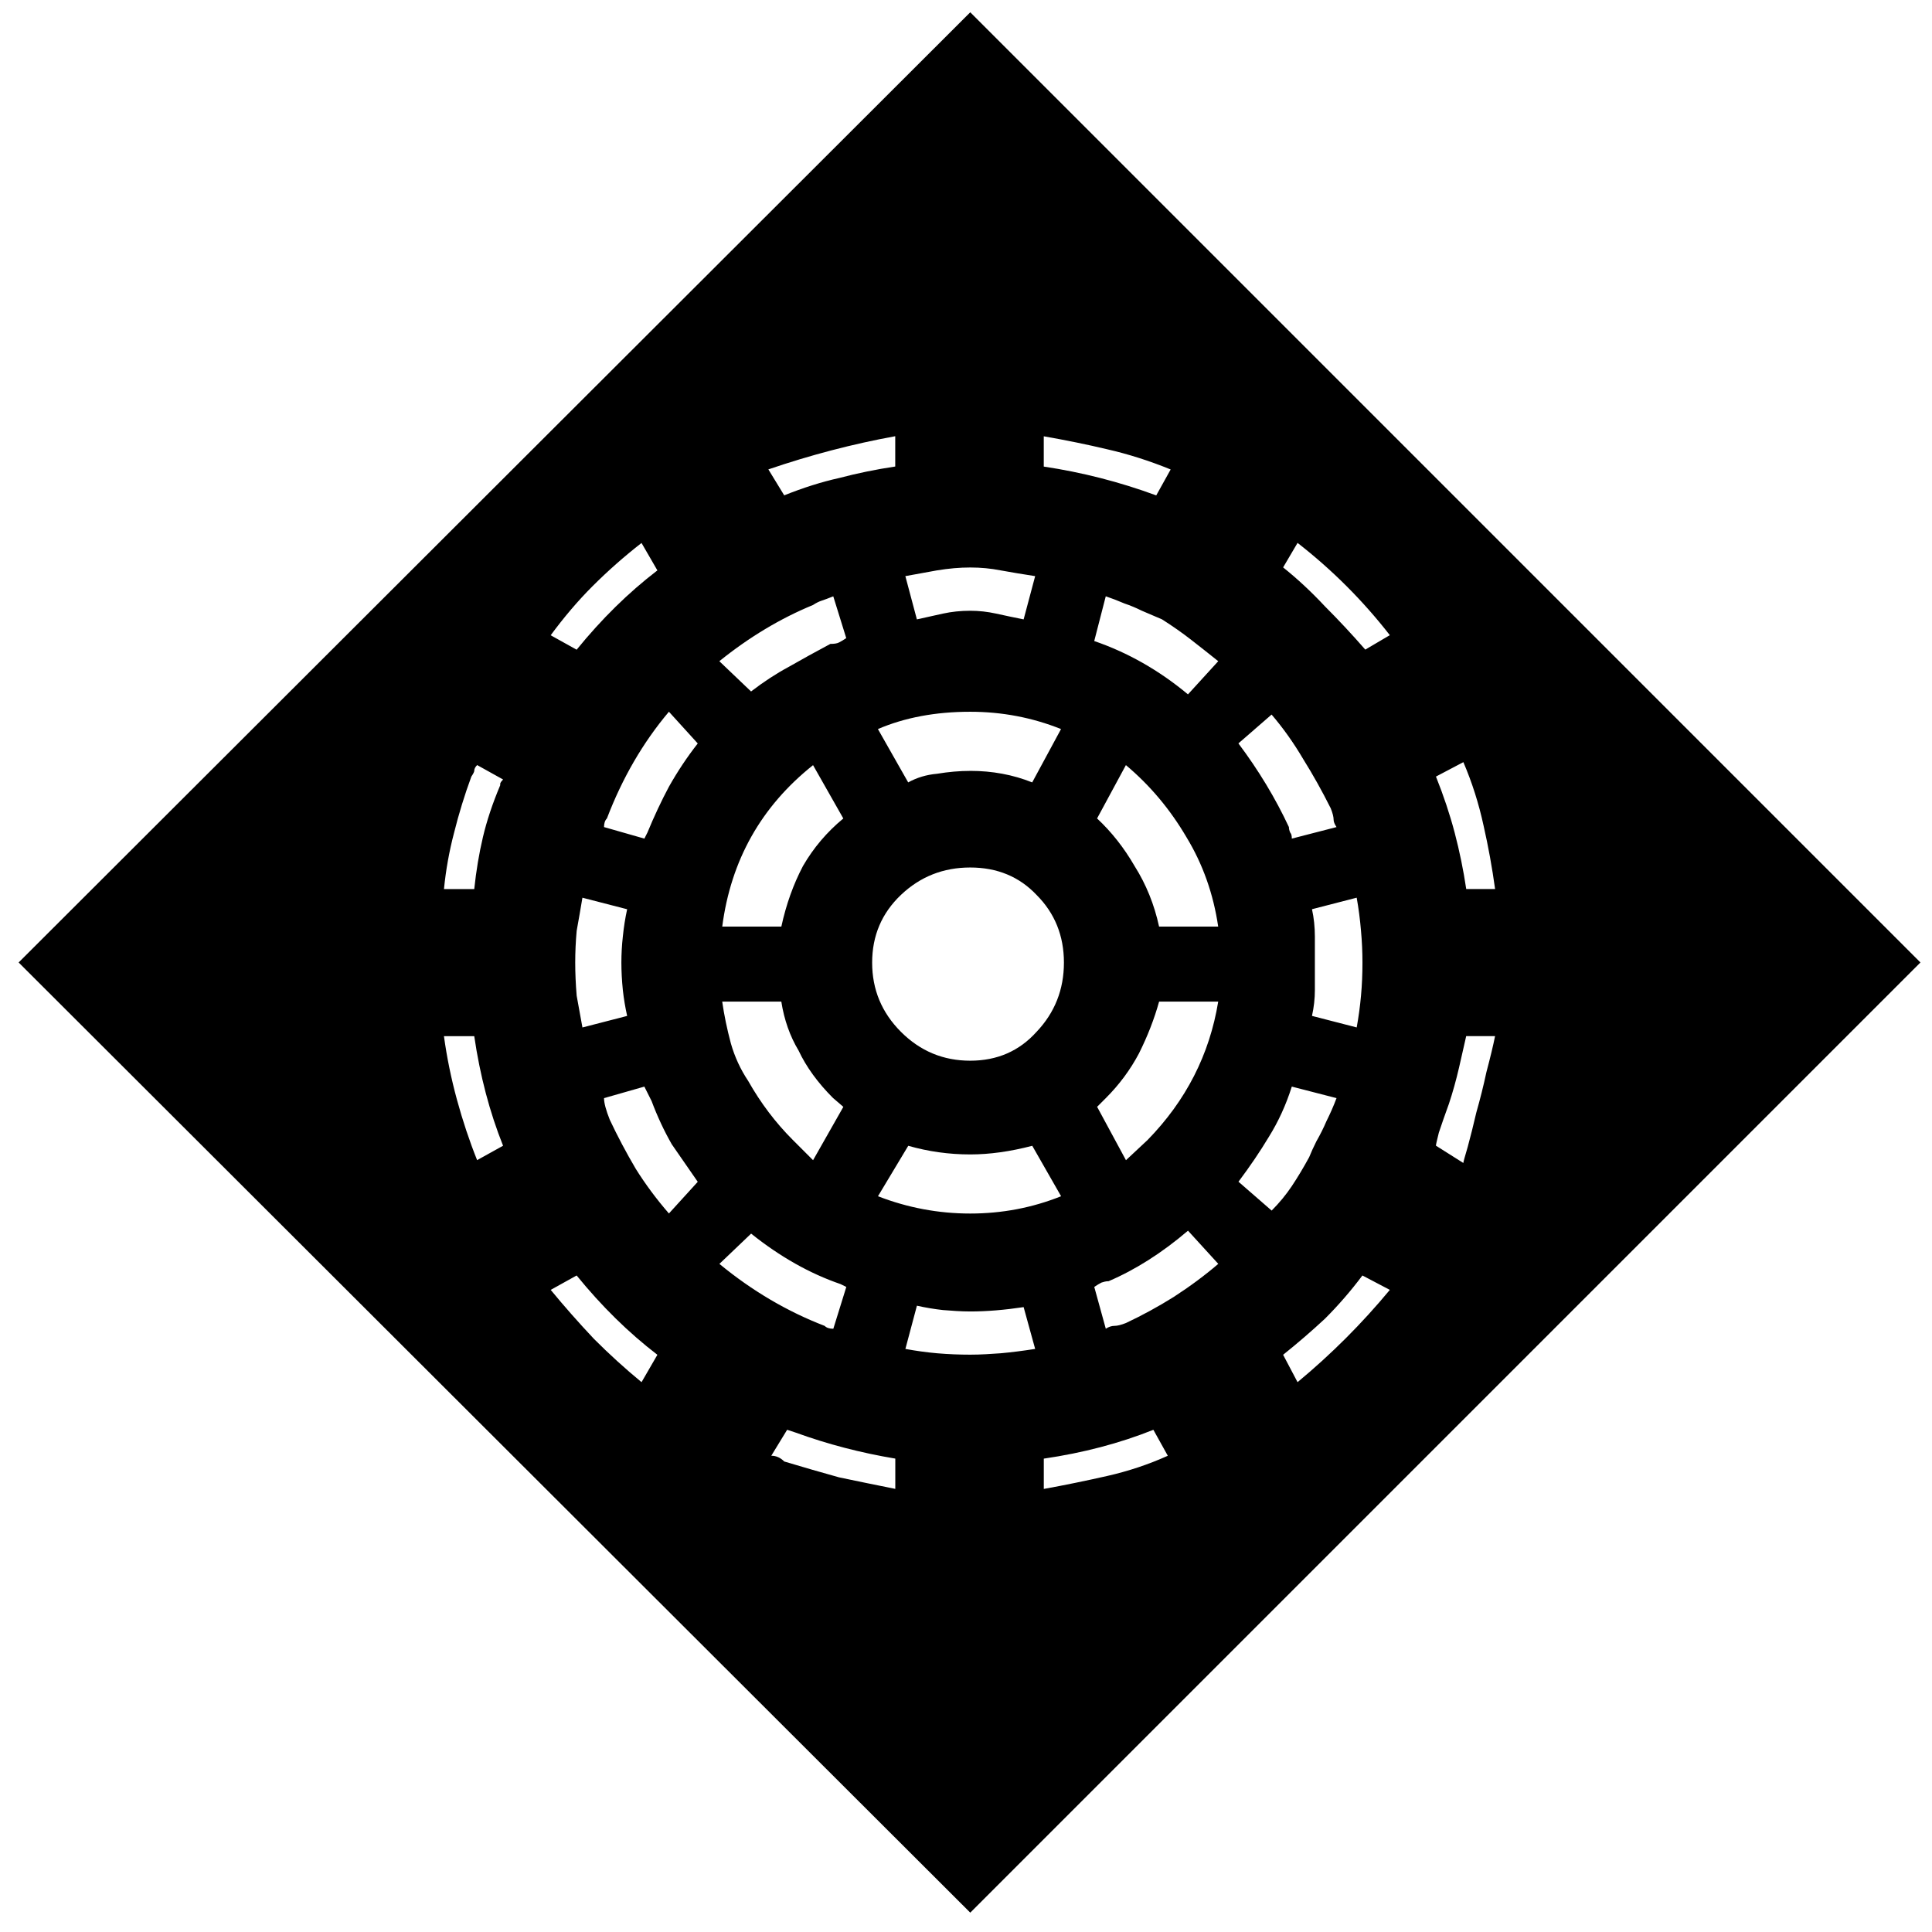
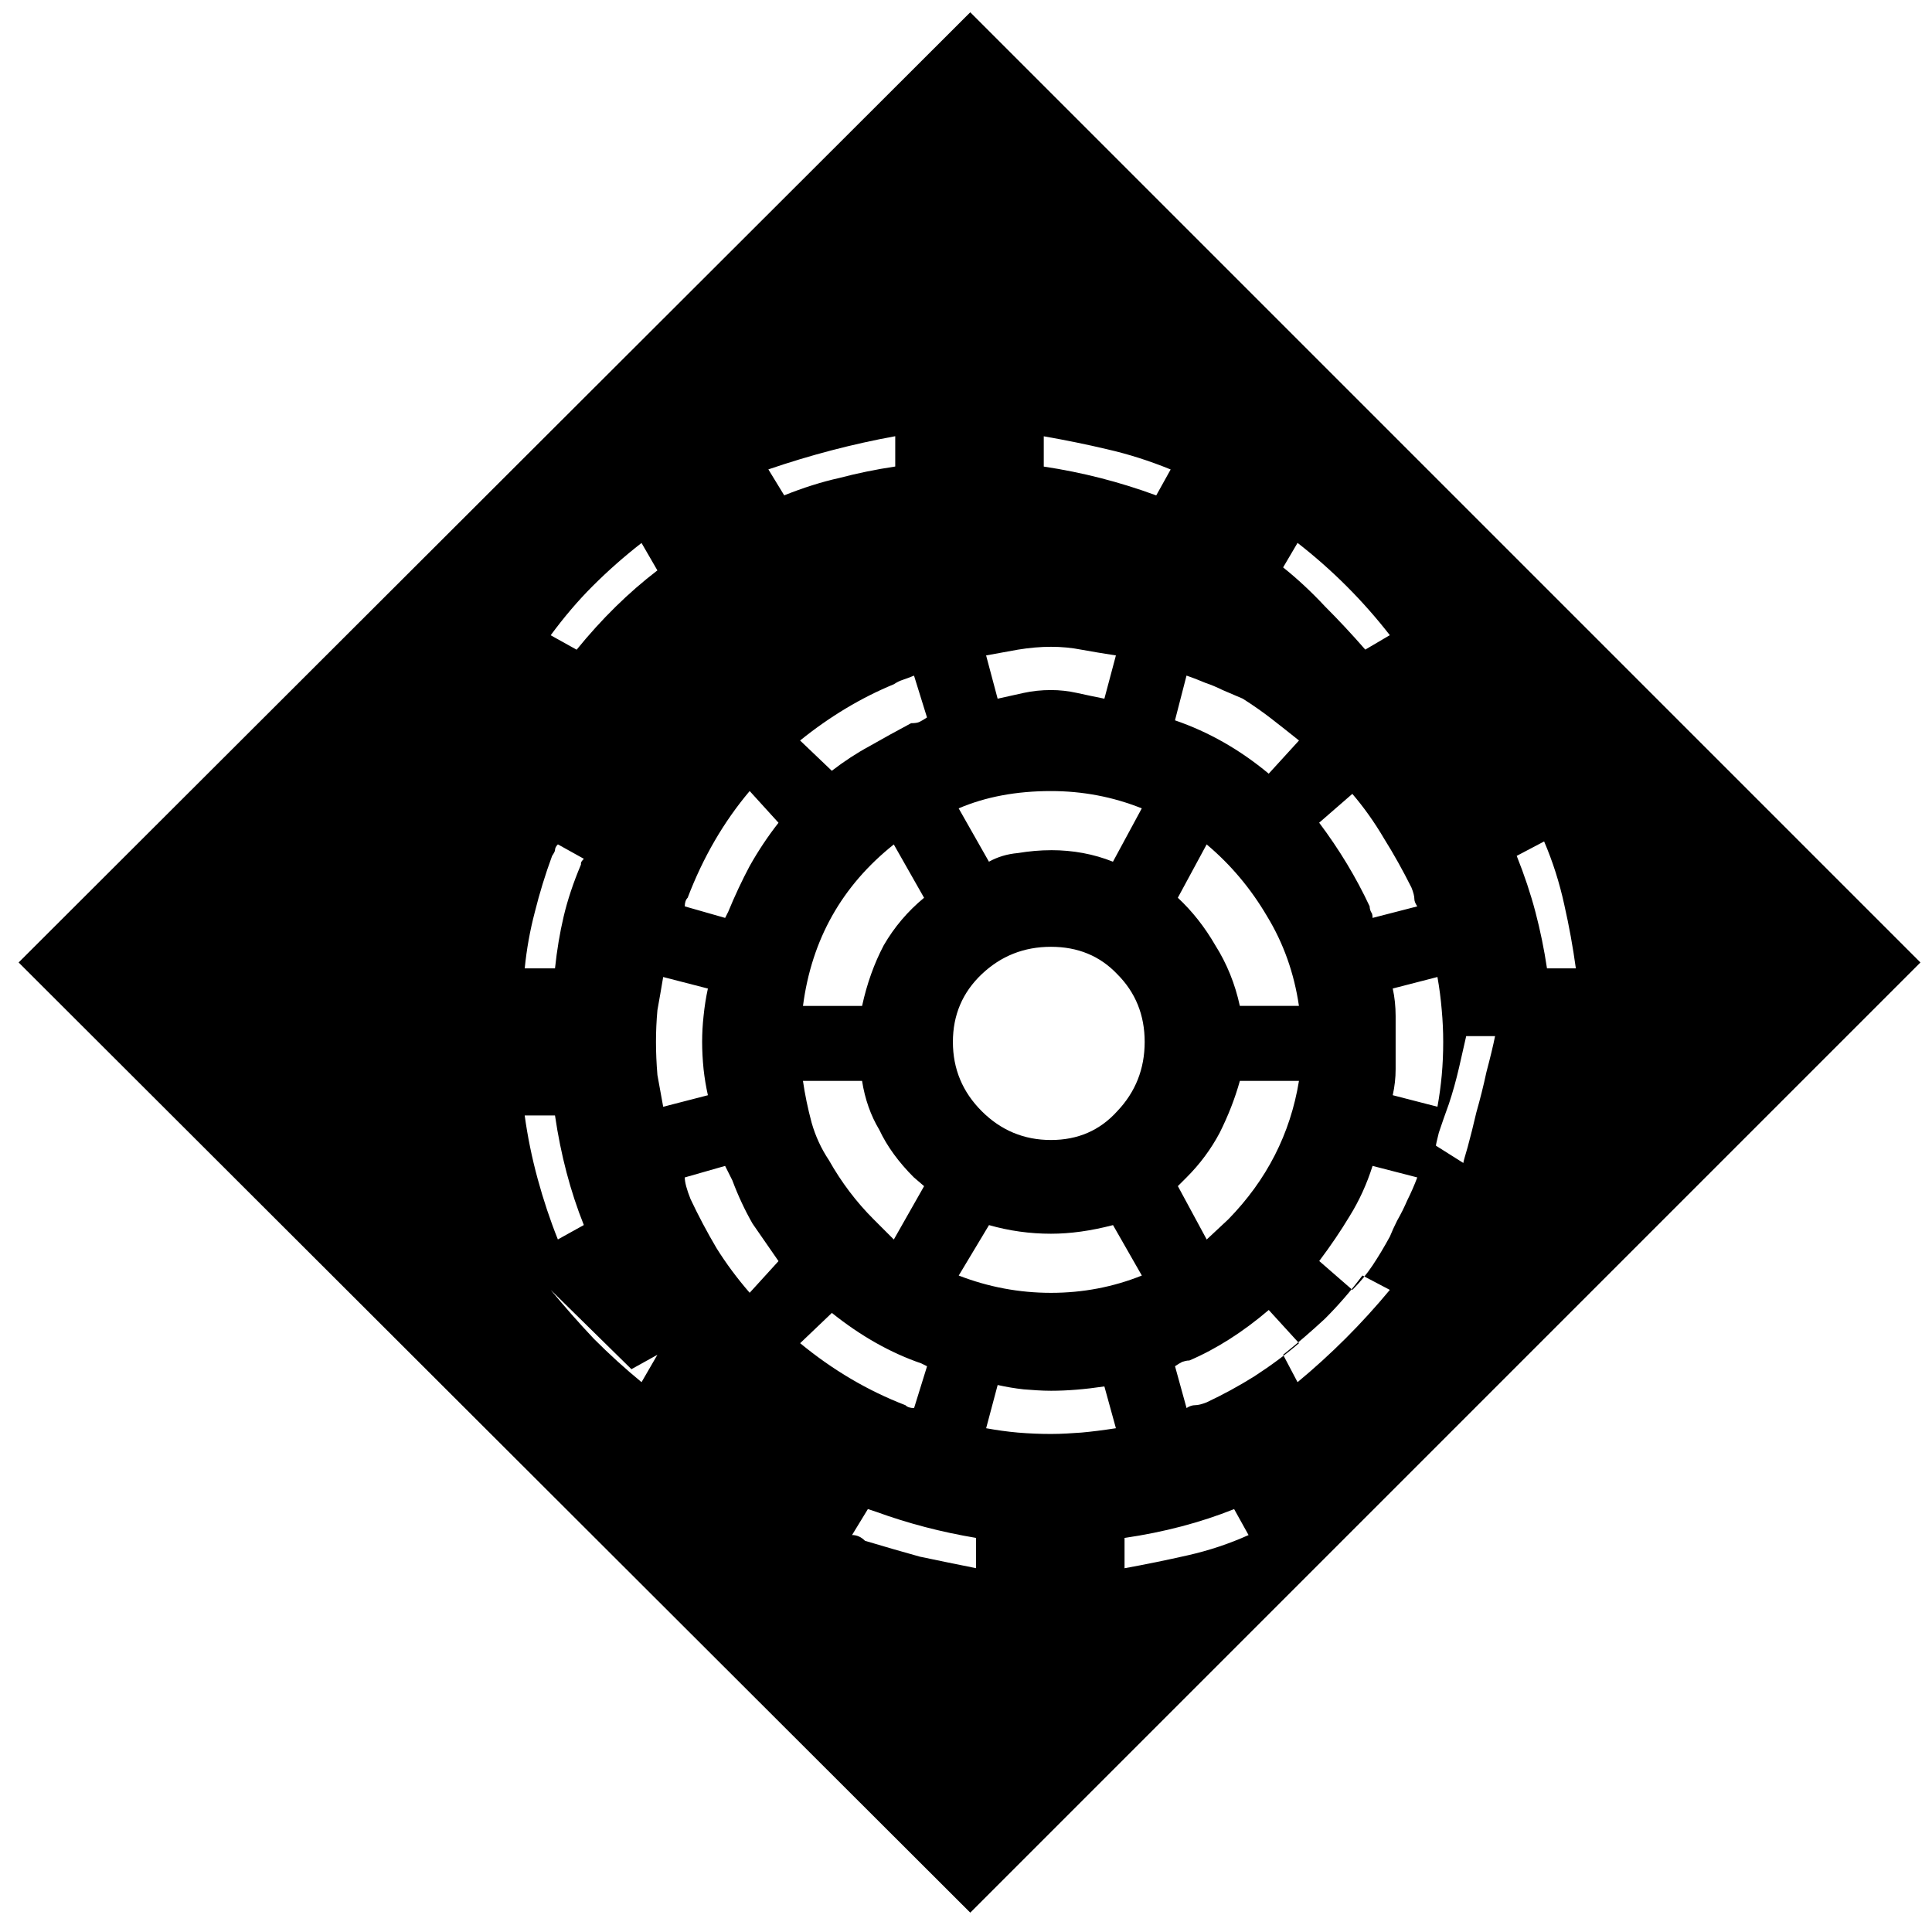
<svg xmlns="http://www.w3.org/2000/svg" xmlns:ns1="http://www.inkscape.org/namespaces/inkscape" xmlns:ns2="http://sodipodi.sourceforge.net/DTD/sodipodi-0.dtd" width="64" height="64" id="svg2" version="1.1" ns1:version="0.48.1 r9760" ns2:docname="aftershock.svg">
  <defs id="defs4" />
  <ns2:namedview id="base" pagecolor="#ffffff" bordercolor="#666666" borderopacity="1.0" ns1:pageopacity="0.0" ns1:pageshadow="2" ns1:zoom="3.9453125" ns1:cx="30.815488" ns1:cy="20.941797" ns1:document-units="px" ns1:current-layer="layer1" showgrid="false" ns1:window-width="780" ns1:window-height="722" ns1:window-x="498" ns1:window-y="24" ns1:window-maximized="0" />
  <g ns1:label="Layer 1" ns1:groupmode="layer" id="layer1" transform="translate(0,-988.362)">
-     <path ns1:connector-curvature="0" id="path3023" style="font-size:40px;font-style:normal;font-variant:normal;font-weight:normal;font-stretch:normal;line-height:125%;letter-spacing:0px;word-spacing:0px;fill-opacity:1;stroke:none;font-family:ERS v2 Natural Events;-inkscape-font-specification:ERS v2 Natural Events;fill:#000000" d="M 63.617,1020.245 32.141,1051.721 0.617,1020.245 32.141,988.769 63.617,1020.245 m -17.577,-10.842 c -0.892,-1.146 -1.911,-2.165 -3.057,-3.057 l -0.478,0.812 c 0.478,0.382 0.939,0.812 1.385,1.29 0.446,0.446 0.892,0.923 1.337,1.433 l 0.812,-0.478 m -16.383,-6.591 c -1.401,0.255 -2.802,0.621 -4.203,1.099 l 0.525,0.86 c 0.637,-0.255 1.242,-0.446 1.815,-0.573 0.605,-0.159 1.226,-0.287 1.863,-0.382 l 0,-1.003 m 18.914,19.87 c -0.064,0.287 -0.143,0.637 -0.239,1.051 -0.096,0.414 -0.207,0.812 -0.334,1.194 -0.127,0.35 -0.239,0.669 -0.334,0.956 -0.064,0.255 -0.096,0.398 -0.096,0.43 l 0.908,0.573 c -4.9e-5,-0.031 0.048,-0.208 0.143,-0.525 0.095,-0.35 0.191,-0.732 0.287,-1.146 0.127,-0.446 0.239,-0.891 0.334,-1.337 0.127,-0.478 0.223,-0.876 0.287,-1.194 l -0.955,0 m -5.588,11.463 c 1.114,-0.923 2.133,-1.942 3.057,-3.057 l -0.908,-0.477 c -0.382,0.509 -0.796,0.987 -1.242,1.433 -0.446,0.414 -0.908,0.812 -1.385,1.194 l 0.478,0.907 m -4.203,-30.234 c -0.701,-0.286 -1.401,-0.509 -2.102,-0.669 -0.669,-0.159 -1.369,-0.302 -2.102,-0.43 l 0,1.003 c 1.274,0.191 2.516,0.509 3.726,0.955 l 0.478,-0.86 m -17.529,2.436 c -0.573,0.446 -1.114,0.923 -1.624,1.433 -0.478,0.478 -0.939,1.019 -1.385,1.624 l 0.86,0.478 c 0.828,-1.019 1.719,-1.895 2.675,-2.627 l -0.525,-0.907 m -3.009,24.741 c 0.446,0.541 0.923,1.083 1.433,1.624 0.509,0.51 1.035,0.987 1.576,1.433 l 0.525,-0.907 c -0.955,-0.732 -1.847,-1.608 -2.675,-2.627 l -0.86,0.477 m 31.285,-13.278 c -0.096,-0.7 -0.223,-1.401 -0.382,-2.102 -0.159,-0.732 -0.382,-1.433 -0.669,-2.102 l -0.908,0.478 c 0.255,0.637 0.462,1.258 0.621,1.863 0.159,0.605 0.287,1.226 0.382,1.863 l 0.955,0 m -34.82,4.872 c 0.096,0.7 0.239,1.401 0.43,2.102 0.191,0.7 0.414,1.369 0.669,2.006 l 0.86,-0.477 c -0.446,-1.115 -0.764,-2.325 -0.955,-3.63 l -1.003,0 m 11.368,13.039 -0.525,0.86 c 0.159,0 0.302,0.063 0.43,0.191 0.637,0.191 1.242,0.366 1.815,0.525 0.605,0.127 1.226,0.255 1.863,0.382 l 0,-1.003 c -1.146,-0.191 -2.245,-0.478 -3.296,-0.86 l -0.287,-0.095 m -9.505,-21.397 c -1.8e-5,-0.032 0.032,-0.078 0.096,-0.144 l -0.86,-0.478 c -0.064,0.063 -0.096,0.127 -0.096,0.191 -1.4e-5,0.032 -0.032,0.095 -0.096,0.191 -0.223,0.605 -0.414,1.226 -0.573,1.863 -0.159,0.605 -0.271,1.226 -0.334,1.863 l 1.003,0 c 0.064,-0.605 0.159,-1.178 0.287,-1.719 0.127,-0.541 0.318,-1.115 0.573,-1.72 l 0,-0.046 m 18.007,23.356 c 0.7,-0.127 1.401,-0.271 2.102,-0.43 0.7,-0.159 1.369,-0.382 2.006,-0.669 l -0.478,-0.86 c -1.115,0.446 -2.325,0.764 -3.63,0.955 l 0,1.003 m 8.12,-21.924 c -4.1e-5,0.063 0.016,0.127 0.048,0.191 0.032,0.031 0.048,0.095 0.048,0.191 l 1.481,-0.382 c -0.064,-0.095 -0.096,-0.176 -0.096,-0.24 -4.4e-5,-0.095 -0.032,-0.222 -0.096,-0.382 -0.287,-0.573 -0.589,-1.114 -0.908,-1.624 -0.318,-0.541 -0.669,-1.035 -1.051,-1.481 l -1.099,0.955 c 0.669,0.892 1.226,1.815 1.672,2.77 m -15.189,-6.066 c 0.127,0 0.223,-0.014 0.287,-0.048 0.064,-0.031 0.143,-0.079 0.239,-0.143 l -0.43,-1.385 c -0.159,0.064 -0.287,0.112 -0.382,0.143 -0.096,0.031 -0.191,0.079 -0.287,0.143 -1.083,0.446 -2.118,1.067 -3.105,1.863 l 1.051,1.003 c 0.414,-0.318 0.828,-0.589 1.242,-0.812 0.446,-0.255 0.907,-0.509 1.385,-0.764 m 8.741,-0.095 c 1.114,0.382 2.149,0.971 3.105,1.767 l 1.003,-1.099 c -0.318,-0.255 -0.621,-0.494 -0.908,-0.717 -0.287,-0.223 -0.605,-0.446 -0.955,-0.669 -0.223,-0.095 -0.446,-0.191 -0.669,-0.286 -0.191,-0.095 -0.382,-0.175 -0.573,-0.239 -0.223,-0.095 -0.43,-0.175 -0.621,-0.239 l -0.382,1.481 m -1.958,-2.149 c -0.414,-0.063 -0.796,-0.128 -1.146,-0.191 -0.318,-0.063 -0.653,-0.095 -1.003,-0.095 -0.35,10e-5 -0.716,0.032 -1.099,0.095 -0.35,0.064 -0.701,0.127 -1.051,0.191 l 0.382,1.433 c 0.287,-0.063 0.573,-0.127 0.86,-0.191 0.287,-0.063 0.589,-0.095 0.908,-0.095 0.287,10e-5 0.573,0.032 0.86,0.095 0.287,0.064 0.589,0.127 0.908,0.191 l 0.382,-1.433 m 2.436,23.356 c -0.096,0 -0.175,0.025 -0.239,0.046 -0.064,0.031 -0.143,0.08 -0.239,0.144 l 0.382,1.385 c 0.096,-0.063 0.191,-0.095 0.287,-0.095 0.095,0 0.223,-0.032 0.382,-0.095 0.541,-0.255 1.067,-0.541 1.576,-0.86 0.541,-0.35 1.035,-0.716 1.481,-1.099 l -1.003,-1.099 c -0.86,0.733 -1.735,1.29 -2.627,1.672 m -6.735,2.245 c 0.35,0.064 0.701,0.113 1.051,0.144 0.382,0.032 0.748,0.046 1.099,0.046 0.35,0 0.685,-0.024 1.003,-0.046 0.35,-0.031 0.732,-0.08 1.146,-0.144 l -0.382,-1.385 c -0.637,0.095 -1.226,0.144 -1.767,0.144 -0.318,0 -0.621,-0.025 -0.908,-0.047 -0.287,-0.032 -0.573,-0.08 -0.86,-0.144 l -0.382,1.433 m 12.801,-8.692 c -0.191,0.605 -0.446,1.162 -0.764,1.672 -0.287,0.478 -0.621,0.971 -1.003,1.48 l 1.099,0.956 c 0.255,-0.255 0.478,-0.526 0.669,-0.812 0.191,-0.287 0.382,-0.605 0.573,-0.955 0.064,-0.159 0.143,-0.334 0.239,-0.525 0.127,-0.223 0.239,-0.446 0.334,-0.669 0.127,-0.255 0.239,-0.509 0.334,-0.764 l -1.481,-0.382 m 2.149,-1.958 c 0.064,-0.35 0.111,-0.701 0.143,-1.051 0.032,-0.35 0.048,-0.717 0.048,-1.099 -4.4e-5,-0.35 -0.016,-0.701 -0.048,-1.051 -0.032,-0.382 -0.08,-0.748 -0.143,-1.099 l -1.481,0.382 c 0.064,0.286 0.095,0.589 0.096,0.907 -4.4e-5,0.287 -4.4e-5,0.573 0,0.86 -4.4e-5,0.286 -4.4e-5,0.589 0,0.907 -4.4e-5,0.287 -0.032,0.573 -0.096,0.86 l 1.481,0.382 m -17.099,8.502 c -1.019,-0.35 -2.006,-0.907 -2.961,-1.672 l -1.051,1.003 c 1.083,0.892 2.245,1.576 3.487,2.054 0.064,0.064 0.159,0.095 0.287,0.095 l 0.43,-1.385 -0.191,-0.095 m -8.55,-12.801 c -0.064,0.382 -0.127,0.748 -0.191,1.099 -0.032,0.35 -0.048,0.701 -0.048,1.051 -1.9e-5,0.35 0.016,0.717 0.048,1.099 0.064,0.35 0.127,0.701 0.191,1.051 l 1.481,-0.382 c -0.064,-0.286 -0.111,-0.573 -0.143,-0.86 -0.032,-0.318 -0.048,-0.621 -0.048,-0.907 -2.2e-5,-0.287 0.016,-0.573 0.048,-0.86 0.032,-0.318 0.08,-0.621 0.143,-0.907 l -1.481,-0.382 m 2.149,-2.149 c 0.223,-0.541 0.462,-1.051 0.716,-1.528 0.287,-0.509 0.605,-0.987 0.955,-1.433 l -0.955,-1.051 c -0.86,1.019 -1.544,2.197 -2.054,3.535 -0.064,0.063 -0.096,0.159 -0.096,0.286 l 1.337,0.382 0.096,-0.191 m -0.096,8.406 -1.337,0.382 c -1.9e-5,0.159 0.064,0.398 0.191,0.717 0.255,0.541 0.541,1.083 0.86,1.624 0.318,0.509 0.685,1.003 1.099,1.48 l 0.955,-1.049 c -0.287,-0.414 -0.573,-0.828 -0.86,-1.242 -0.255,-0.446 -0.478,-0.923 -0.669,-1.433 l -0.239,-0.477 m 10.795,2.245 c -0.701,0 -1.385,-0.095 -2.054,-0.286 l -1.003,1.671 c 0.987,0.382 2.006,0.573 3.057,0.573 1.051,0 2.054,-0.191 3.009,-0.573 l -0.955,-1.671 c -0.732,0.191 -1.417,0.286 -2.054,0.286 m 4.203,-1.576 0.955,1.767 0.716,-0.669 c 1.274,-1.305 2.054,-2.834 2.34,-4.585 l -1.958,0 c -0.159,0.573 -0.382,1.146 -0.669,1.72 -0.287,0.541 -0.653,1.035 -1.099,1.48 l -0.287,0.287 m 4.012,-5.972 c -0.159,-1.083 -0.51,-2.07 -1.051,-2.961 -0.541,-0.923 -1.21,-1.719 -2.006,-2.388 l -0.955,1.767 c 0.478,0.446 0.892,0.971 1.242,1.576 0.382,0.605 0.653,1.274 0.812,2.006 l 1.958,0 m -8.215,-5.158 c 0.732,0 1.417,0.127 2.054,0.382 l 0.955,-1.767 c -0.955,-0.382 -1.958,-0.573 -3.009,-0.573 -1.146,0 -2.165,0.191 -3.057,0.573 l 1.003,1.767 c 0.287,-0.159 0.605,-0.255 0.955,-0.286 0.382,-0.063 0.748,-0.095 1.099,-0.095 m -4.538,10.842 c -0.51,-0.509 -0.892,-1.035 -1.146,-1.576 -0.287,-0.478 -0.478,-1.019 -0.573,-1.624 l -1.958,0 c 0.064,0.446 0.159,0.907 0.287,1.385 0.127,0.446 0.318,0.86 0.573,1.242 0.414,0.733 0.907,1.385 1.481,1.958 l 0.669,0.669 1.003,-1.767 -0.334,-0.287 m -0.669,-11.033 c -1.72,1.369 -2.723,3.152 -3.009,5.349 l 1.958,0 c 0.159,-0.733 0.398,-1.401 0.716,-2.006 0.35,-0.605 0.796,-1.13 1.337,-1.576 l -1.003,-1.767 m 8.311,6.543 c -3.4e-5,-0.891 -0.303,-1.64 -0.908,-2.245 -0.573,-0.605 -1.306,-0.907 -2.197,-0.907 -0.892,0 -1.656,0.303 -2.293,0.907 -0.637,0.605 -0.955,1.353 -0.955,2.245 -2.8e-5,0.892 0.318,1.656 0.955,2.293 0.637,0.637 1.401,0.955 2.293,0.955 0.892,0 1.624,-0.318 2.197,-0.955 0.605,-0.637 0.907,-1.401 0.908,-2.293" />
+     <path ns1:connector-curvature="0" id="path3023" style="font-size:40px;font-style:normal;font-variant:normal;font-weight:normal;font-stretch:normal;line-height:125%;letter-spacing:0px;word-spacing:0px;fill-opacity:1;stroke:none;font-family:ERS v2 Natural Events;-inkscape-font-specification:ERS v2 Natural Events;fill:#000000" d="M 63.617,1020.245 32.141,1051.721 0.617,1020.245 32.141,988.769 63.617,1020.245 m -17.577,-10.842 c -0.892,-1.146 -1.911,-2.165 -3.057,-3.057 l -0.478,0.812 c 0.478,0.382 0.939,0.812 1.385,1.29 0.446,0.446 0.892,0.923 1.337,1.433 l 0.812,-0.478 m -16.383,-6.591 c -1.401,0.255 -2.802,0.621 -4.203,1.099 l 0.525,0.86 c 0.637,-0.255 1.242,-0.446 1.815,-0.573 0.605,-0.159 1.226,-0.287 1.863,-0.382 l 0,-1.003 m 18.914,19.87 c -0.064,0.287 -0.143,0.637 -0.239,1.051 -0.096,0.414 -0.207,0.812 -0.334,1.194 -0.127,0.35 -0.239,0.669 -0.334,0.956 -0.064,0.255 -0.096,0.398 -0.096,0.43 l 0.908,0.573 c -4.9e-5,-0.031 0.048,-0.208 0.143,-0.525 0.095,-0.35 0.191,-0.732 0.287,-1.146 0.127,-0.446 0.239,-0.891 0.334,-1.337 0.127,-0.478 0.223,-0.876 0.287,-1.194 l -0.955,0 m -5.588,11.463 c 1.114,-0.923 2.133,-1.942 3.057,-3.057 l -0.908,-0.477 c -0.382,0.509 -0.796,0.987 -1.242,1.433 -0.446,0.414 -0.908,0.812 -1.385,1.194 l 0.478,0.907 m -4.203,-30.234 c -0.701,-0.286 -1.401,-0.509 -2.102,-0.669 -0.669,-0.159 -1.369,-0.302 -2.102,-0.43 l 0,1.003 c 1.274,0.191 2.516,0.509 3.726,0.955 l 0.478,-0.86 m -17.529,2.436 c -0.573,0.446 -1.114,0.923 -1.624,1.433 -0.478,0.478 -0.939,1.019 -1.385,1.624 l 0.86,0.478 c 0.828,-1.019 1.719,-1.895 2.675,-2.627 l -0.525,-0.907 m -3.009,24.741 c 0.446,0.541 0.923,1.083 1.433,1.624 0.509,0.51 1.035,0.987 1.576,1.433 l 0.525,-0.907 l -0.86,0.477 m 31.285,-13.278 c -0.096,-0.7 -0.223,-1.401 -0.382,-2.102 -0.159,-0.732 -0.382,-1.433 -0.669,-2.102 l -0.908,0.478 c 0.255,0.637 0.462,1.258 0.621,1.863 0.159,0.605 0.287,1.226 0.382,1.863 l 0.955,0 m -34.82,4.872 c 0.096,0.7 0.239,1.401 0.43,2.102 0.191,0.7 0.414,1.369 0.669,2.006 l 0.86,-0.477 c -0.446,-1.115 -0.764,-2.325 -0.955,-3.63 l -1.003,0 m 11.368,13.039 -0.525,0.86 c 0.159,0 0.302,0.063 0.43,0.191 0.637,0.191 1.242,0.366 1.815,0.525 0.605,0.127 1.226,0.255 1.863,0.382 l 0,-1.003 c -1.146,-0.191 -2.245,-0.478 -3.296,-0.86 l -0.287,-0.095 m -9.505,-21.397 c -1.8e-5,-0.032 0.032,-0.078 0.096,-0.144 l -0.86,-0.478 c -0.064,0.063 -0.096,0.127 -0.096,0.191 -1.4e-5,0.032 -0.032,0.095 -0.096,0.191 -0.223,0.605 -0.414,1.226 -0.573,1.863 -0.159,0.605 -0.271,1.226 -0.334,1.863 l 1.003,0 c 0.064,-0.605 0.159,-1.178 0.287,-1.719 0.127,-0.541 0.318,-1.115 0.573,-1.72 l 0,-0.046 m 18.007,23.356 c 0.7,-0.127 1.401,-0.271 2.102,-0.43 0.7,-0.159 1.369,-0.382 2.006,-0.669 l -0.478,-0.86 c -1.115,0.446 -2.325,0.764 -3.63,0.955 l 0,1.003 m 8.12,-21.924 c -4.1e-5,0.063 0.016,0.127 0.048,0.191 0.032,0.031 0.048,0.095 0.048,0.191 l 1.481,-0.382 c -0.064,-0.095 -0.096,-0.176 -0.096,-0.24 -4.4e-5,-0.095 -0.032,-0.222 -0.096,-0.382 -0.287,-0.573 -0.589,-1.114 -0.908,-1.624 -0.318,-0.541 -0.669,-1.035 -1.051,-1.481 l -1.099,0.955 c 0.669,0.892 1.226,1.815 1.672,2.77 m -15.189,-6.066 c 0.127,0 0.223,-0.014 0.287,-0.048 0.064,-0.031 0.143,-0.079 0.239,-0.143 l -0.43,-1.385 c -0.159,0.064 -0.287,0.112 -0.382,0.143 -0.096,0.031 -0.191,0.079 -0.287,0.143 -1.083,0.446 -2.118,1.067 -3.105,1.863 l 1.051,1.003 c 0.414,-0.318 0.828,-0.589 1.242,-0.812 0.446,-0.255 0.907,-0.509 1.385,-0.764 m 8.741,-0.095 c 1.114,0.382 2.149,0.971 3.105,1.767 l 1.003,-1.099 c -0.318,-0.255 -0.621,-0.494 -0.908,-0.717 -0.287,-0.223 -0.605,-0.446 -0.955,-0.669 -0.223,-0.095 -0.446,-0.191 -0.669,-0.286 -0.191,-0.095 -0.382,-0.175 -0.573,-0.239 -0.223,-0.095 -0.43,-0.175 -0.621,-0.239 l -0.382,1.481 m -1.958,-2.149 c -0.414,-0.063 -0.796,-0.128 -1.146,-0.191 -0.318,-0.063 -0.653,-0.095 -1.003,-0.095 -0.35,10e-5 -0.716,0.032 -1.099,0.095 -0.35,0.064 -0.701,0.127 -1.051,0.191 l 0.382,1.433 c 0.287,-0.063 0.573,-0.127 0.86,-0.191 0.287,-0.063 0.589,-0.095 0.908,-0.095 0.287,10e-5 0.573,0.032 0.86,0.095 0.287,0.064 0.589,0.127 0.908,0.191 l 0.382,-1.433 m 2.436,23.356 c -0.096,0 -0.175,0.025 -0.239,0.046 -0.064,0.031 -0.143,0.08 -0.239,0.144 l 0.382,1.385 c 0.096,-0.063 0.191,-0.095 0.287,-0.095 0.095,0 0.223,-0.032 0.382,-0.095 0.541,-0.255 1.067,-0.541 1.576,-0.86 0.541,-0.35 1.035,-0.716 1.481,-1.099 l -1.003,-1.099 c -0.86,0.733 -1.735,1.29 -2.627,1.672 m -6.735,2.245 c 0.35,0.064 0.701,0.113 1.051,0.144 0.382,0.032 0.748,0.046 1.099,0.046 0.35,0 0.685,-0.024 1.003,-0.046 0.35,-0.031 0.732,-0.08 1.146,-0.144 l -0.382,-1.385 c -0.637,0.095 -1.226,0.144 -1.767,0.144 -0.318,0 -0.621,-0.025 -0.908,-0.047 -0.287,-0.032 -0.573,-0.08 -0.86,-0.144 l -0.382,1.433 m 12.801,-8.692 c -0.191,0.605 -0.446,1.162 -0.764,1.672 -0.287,0.478 -0.621,0.971 -1.003,1.48 l 1.099,0.956 c 0.255,-0.255 0.478,-0.526 0.669,-0.812 0.191,-0.287 0.382,-0.605 0.573,-0.955 0.064,-0.159 0.143,-0.334 0.239,-0.525 0.127,-0.223 0.239,-0.446 0.334,-0.669 0.127,-0.255 0.239,-0.509 0.334,-0.764 l -1.481,-0.382 m 2.149,-1.958 c 0.064,-0.35 0.111,-0.701 0.143,-1.051 0.032,-0.35 0.048,-0.717 0.048,-1.099 -4.4e-5,-0.35 -0.016,-0.701 -0.048,-1.051 -0.032,-0.382 -0.08,-0.748 -0.143,-1.099 l -1.481,0.382 c 0.064,0.286 0.095,0.589 0.096,0.907 -4.4e-5,0.287 -4.4e-5,0.573 0,0.86 -4.4e-5,0.286 -4.4e-5,0.589 0,0.907 -4.4e-5,0.287 -0.032,0.573 -0.096,0.86 l 1.481,0.382 m -17.099,8.502 c -1.019,-0.35 -2.006,-0.907 -2.961,-1.672 l -1.051,1.003 c 1.083,0.892 2.245,1.576 3.487,2.054 0.064,0.064 0.159,0.095 0.287,0.095 l 0.43,-1.385 -0.191,-0.095 m -8.55,-12.801 c -0.064,0.382 -0.127,0.748 -0.191,1.099 -0.032,0.35 -0.048,0.701 -0.048,1.051 -1.9e-5,0.35 0.016,0.717 0.048,1.099 0.064,0.35 0.127,0.701 0.191,1.051 l 1.481,-0.382 c -0.064,-0.286 -0.111,-0.573 -0.143,-0.86 -0.032,-0.318 -0.048,-0.621 -0.048,-0.907 -2.2e-5,-0.287 0.016,-0.573 0.048,-0.86 0.032,-0.318 0.08,-0.621 0.143,-0.907 l -1.481,-0.382 m 2.149,-2.149 c 0.223,-0.541 0.462,-1.051 0.716,-1.528 0.287,-0.509 0.605,-0.987 0.955,-1.433 l -0.955,-1.051 c -0.86,1.019 -1.544,2.197 -2.054,3.535 -0.064,0.063 -0.096,0.159 -0.096,0.286 l 1.337,0.382 0.096,-0.191 m -0.096,8.406 -1.337,0.382 c -1.9e-5,0.159 0.064,0.398 0.191,0.717 0.255,0.541 0.541,1.083 0.86,1.624 0.318,0.509 0.685,1.003 1.099,1.48 l 0.955,-1.049 c -0.287,-0.414 -0.573,-0.828 -0.86,-1.242 -0.255,-0.446 -0.478,-0.923 -0.669,-1.433 l -0.239,-0.477 m 10.795,2.245 c -0.701,0 -1.385,-0.095 -2.054,-0.286 l -1.003,1.671 c 0.987,0.382 2.006,0.573 3.057,0.573 1.051,0 2.054,-0.191 3.009,-0.573 l -0.955,-1.671 c -0.732,0.191 -1.417,0.286 -2.054,0.286 m 4.203,-1.576 0.955,1.767 0.716,-0.669 c 1.274,-1.305 2.054,-2.834 2.34,-4.585 l -1.958,0 c -0.159,0.573 -0.382,1.146 -0.669,1.72 -0.287,0.541 -0.653,1.035 -1.099,1.48 l -0.287,0.287 m 4.012,-5.972 c -0.159,-1.083 -0.51,-2.07 -1.051,-2.961 -0.541,-0.923 -1.21,-1.719 -2.006,-2.388 l -0.955,1.767 c 0.478,0.446 0.892,0.971 1.242,1.576 0.382,0.605 0.653,1.274 0.812,2.006 l 1.958,0 m -8.215,-5.158 c 0.732,0 1.417,0.127 2.054,0.382 l 0.955,-1.767 c -0.955,-0.382 -1.958,-0.573 -3.009,-0.573 -1.146,0 -2.165,0.191 -3.057,0.573 l 1.003,1.767 c 0.287,-0.159 0.605,-0.255 0.955,-0.286 0.382,-0.063 0.748,-0.095 1.099,-0.095 m -4.538,10.842 c -0.51,-0.509 -0.892,-1.035 -1.146,-1.576 -0.287,-0.478 -0.478,-1.019 -0.573,-1.624 l -1.958,0 c 0.064,0.446 0.159,0.907 0.287,1.385 0.127,0.446 0.318,0.86 0.573,1.242 0.414,0.733 0.907,1.385 1.481,1.958 l 0.669,0.669 1.003,-1.767 -0.334,-0.287 m -0.669,-11.033 c -1.72,1.369 -2.723,3.152 -3.009,5.349 l 1.958,0 c 0.159,-0.733 0.398,-1.401 0.716,-2.006 0.35,-0.605 0.796,-1.13 1.337,-1.576 l -1.003,-1.767 m 8.311,6.543 c -3.4e-5,-0.891 -0.303,-1.64 -0.908,-2.245 -0.573,-0.605 -1.306,-0.907 -2.197,-0.907 -0.892,0 -1.656,0.303 -2.293,0.907 -0.637,0.605 -0.955,1.353 -0.955,2.245 -2.8e-5,0.892 0.318,1.656 0.955,2.293 0.637,0.637 1.401,0.955 2.293,0.955 0.892,0 1.624,-0.318 2.197,-0.955 0.605,-0.637 0.907,-1.401 0.908,-2.293" />
  </g>
</svg>